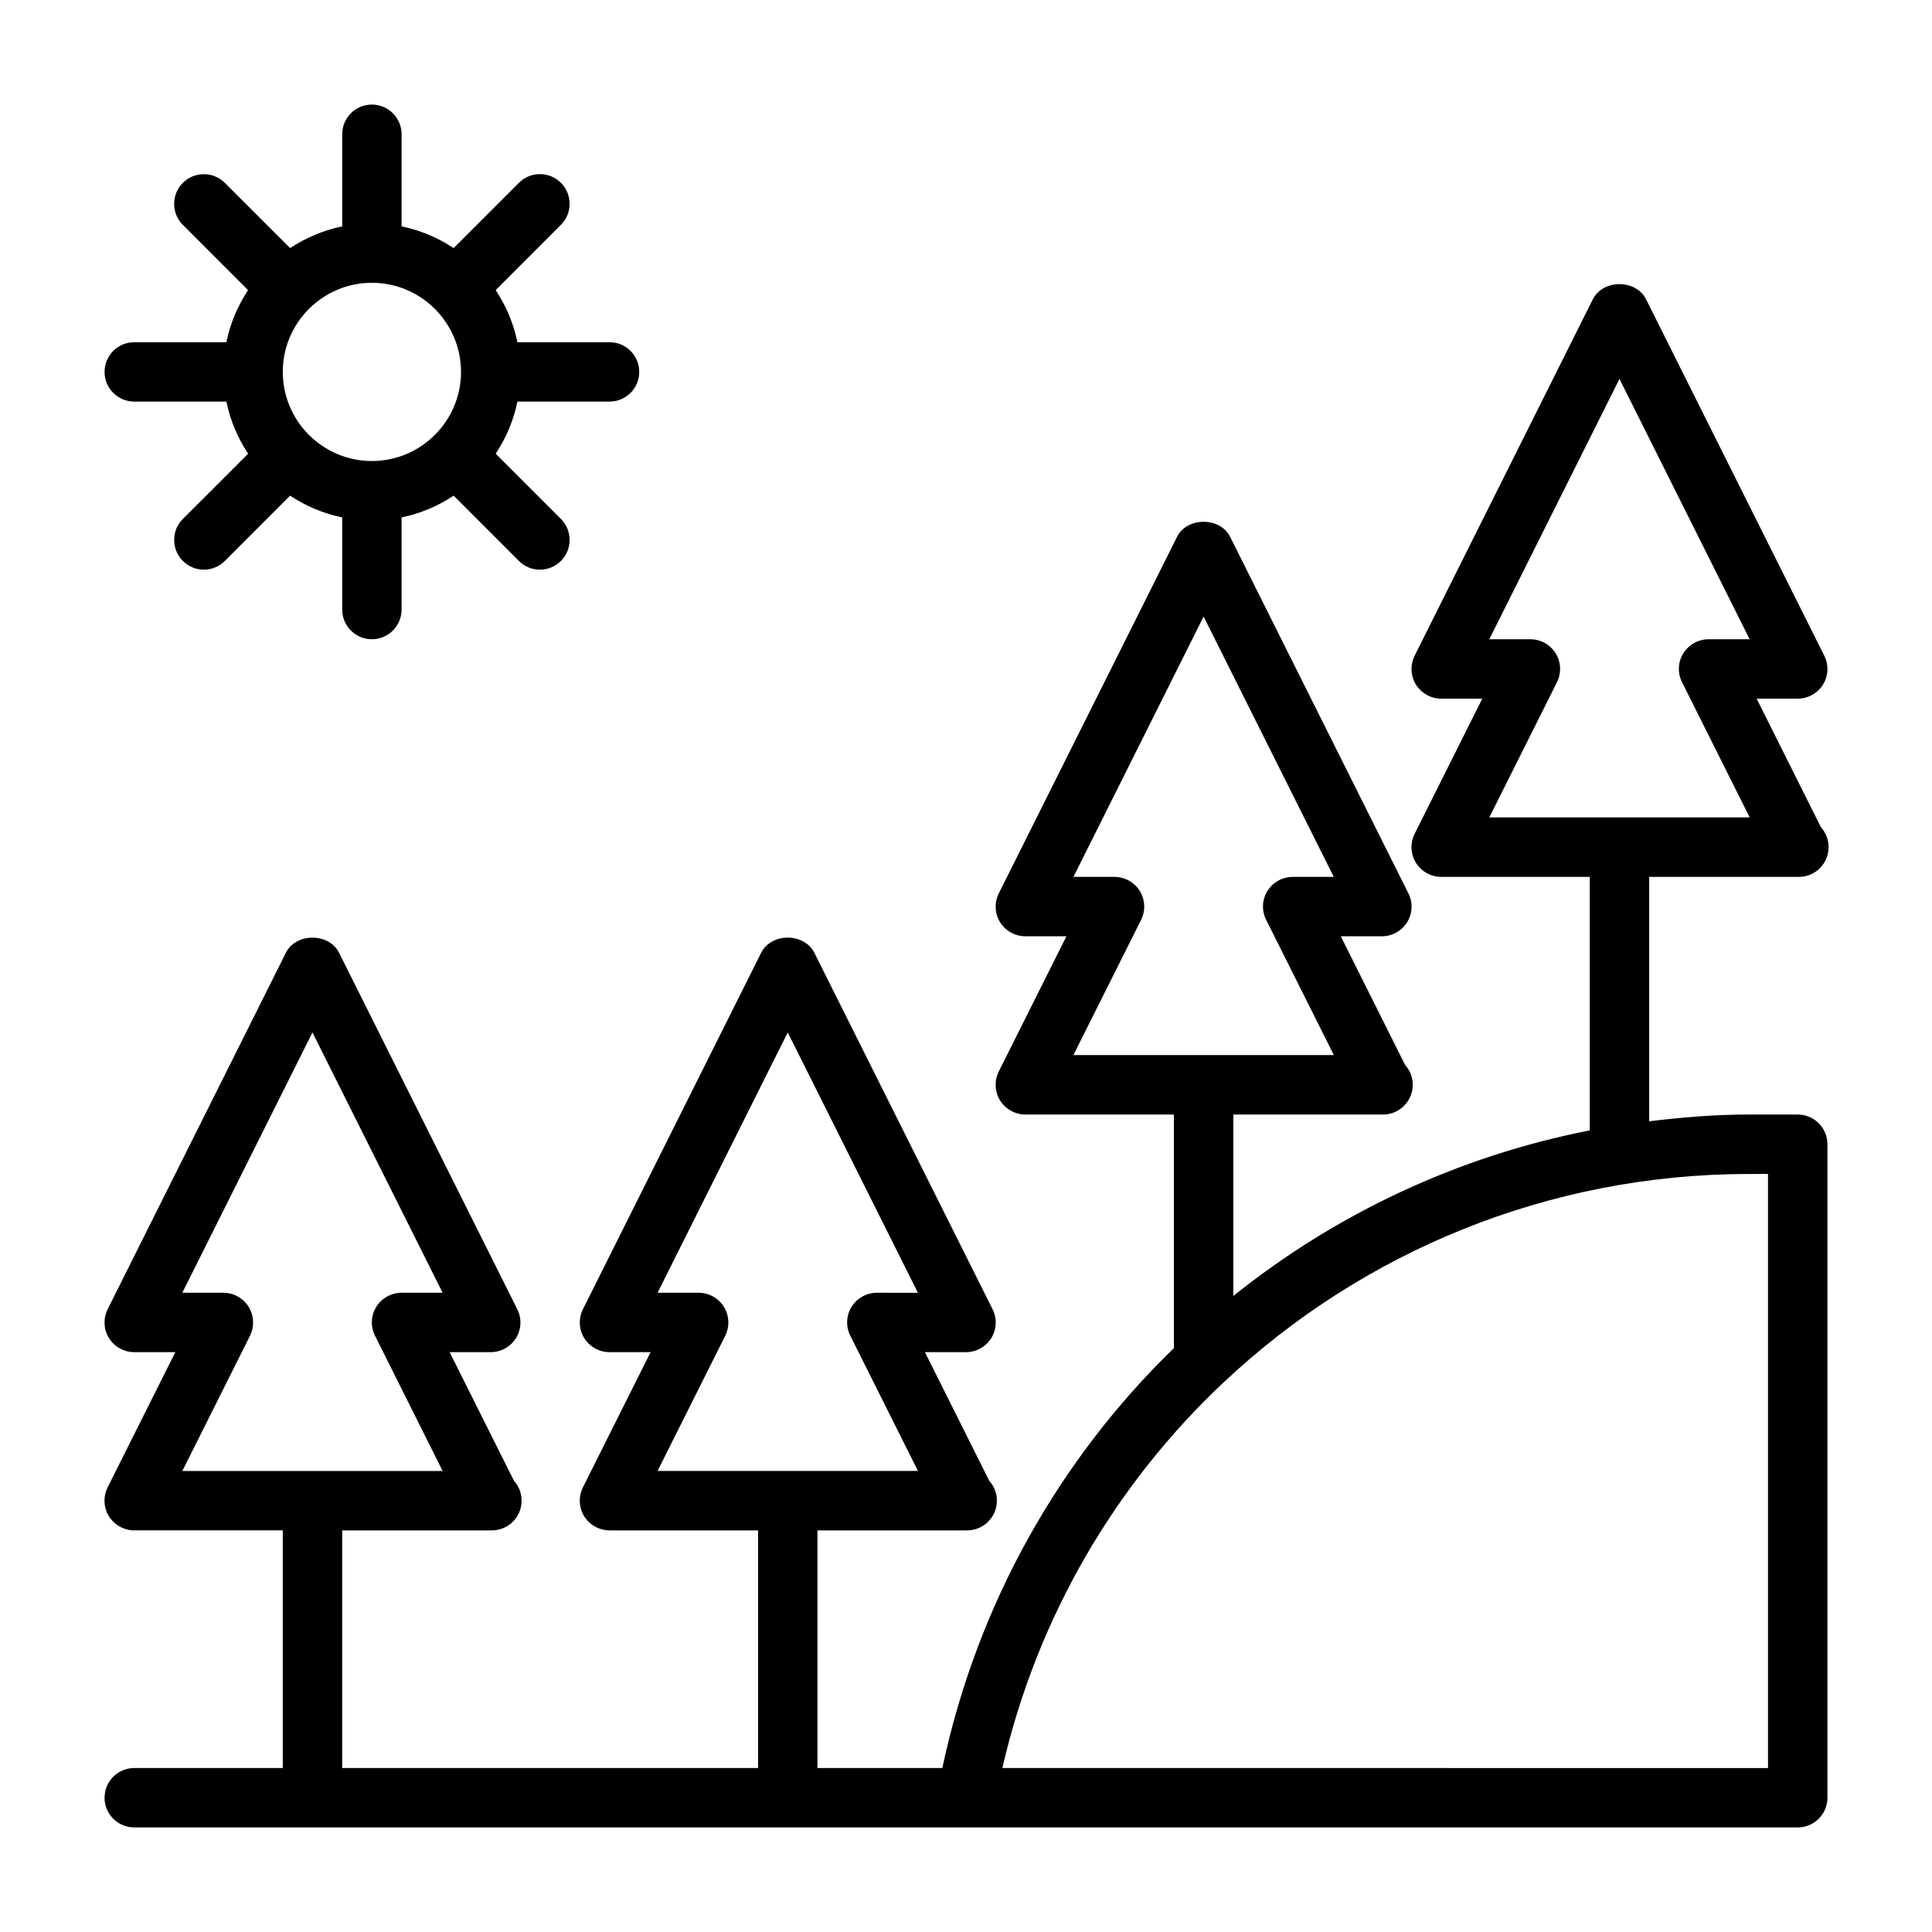
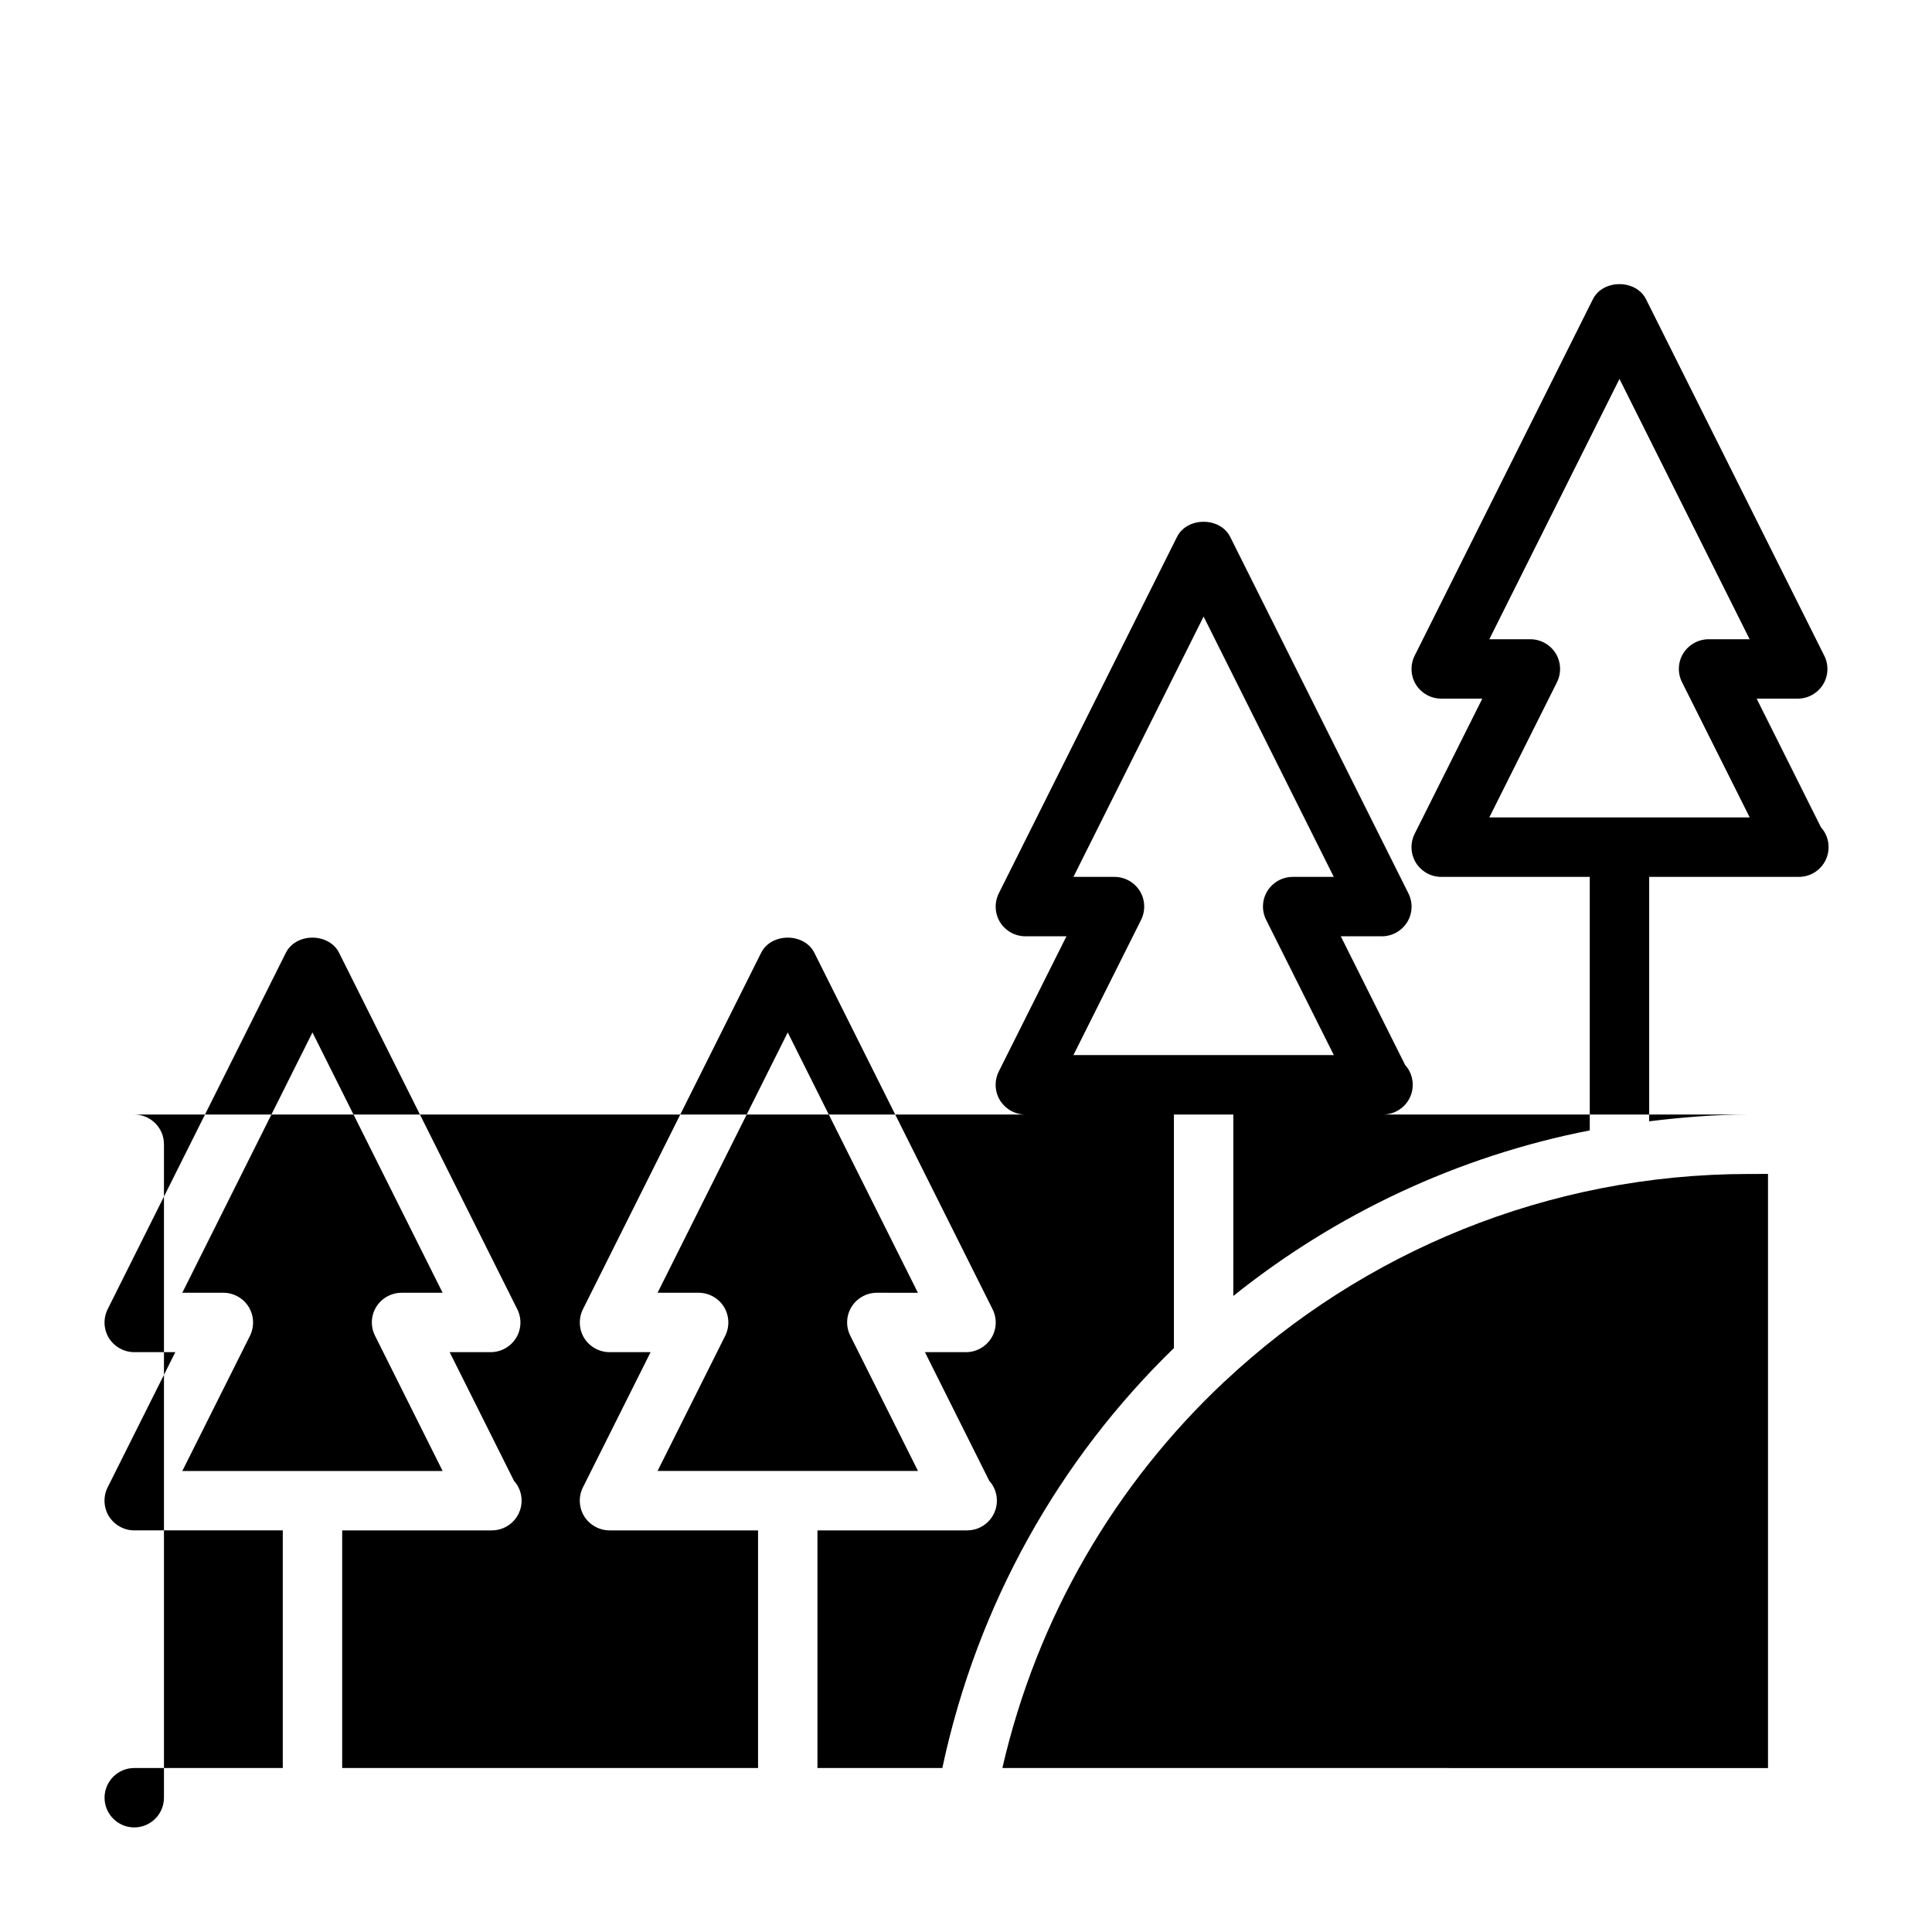
<svg xmlns="http://www.w3.org/2000/svg" fill="#000000" width="800px" height="800px" version="1.1" viewBox="144 144 512 512">
  <g>
-     <path d="m620.41 439.36h-12.895c-8.957 0-17.758 0.738-26.465 1.793v-64.77h39.359 0.316c4.344 0 7.871-3.527 7.871-7.871 0-2.016-0.754-3.871-2.016-5.258l-17.051-34.105h10.879c2.723 0 5.258-1.418 6.707-3.731 1.434-2.312 1.559-5.227 0.332-7.652l-47.23-94.465c-2.676-5.336-11.414-5.336-14.09 0l-47.23 94.465c-1.211 2.441-1.086 5.336 0.332 7.652 1.457 2.316 3.992 3.731 6.715 3.731h10.879l-17.934 35.832c-1.211 2.441-1.086 5.336 0.332 7.652 1.465 2.332 4 3.75 6.723 3.75h39.359v67.18c-35.094 6.879-67.352 22.168-94.465 43.879l0.004-48.082h39.359c0.094-0.016 0.234 0 0.316 0 4.344 0 7.871-3.527 7.871-7.871 0-2.016-0.754-3.871-2.016-5.258l-17.051-34.105h10.879c2.723 0 5.258-1.418 6.707-3.731 1.434-2.312 1.559-5.227 0.332-7.652l-47.23-94.465c-2.676-5.336-11.414-5.336-14.09 0l-47.23 94.465c-1.211 2.441-1.086 5.336 0.332 7.652 1.457 2.316 3.992 3.731 6.715 3.731h10.879l-17.934 35.832c-1.211 2.441-1.086 5.336 0.332 7.652 1.465 2.332 4 3.75 6.723 3.75h39.359v61.891c-30.293 29.41-52.098 67.715-61.371 111.29h-33.094v-62.977h39.363c0.094-0.016 0.234 0 0.316 0 4.344 0 7.871-3.527 7.871-7.871 0-2.016-0.754-3.871-2.016-5.258l-17.051-34.102h10.879c2.723 0 5.258-1.418 6.707-3.731 1.434-2.312 1.559-5.227 0.332-7.652l-47.23-94.465c-2.676-5.336-11.414-5.336-14.09 0l-47.23 94.465c-1.211 2.441-1.086 5.336 0.332 7.652 1.457 2.312 3.988 3.731 6.715 3.731h10.879l-17.934 35.832c-1.211 2.441-1.086 5.336 0.332 7.652 1.465 2.328 3.996 3.746 6.723 3.746h39.359v62.977h-110.21v-62.977h39.359c0.094-0.016 0.219 0 0.316 0 4.344 0 7.871-3.527 7.871-7.871 0-2.016-0.754-3.871-2.016-5.258l-17.051-34.102h10.879c2.723 0 5.258-1.418 6.707-3.731 1.434-2.312 1.559-5.227 0.332-7.652l-47.23-94.465c-2.676-5.336-11.414-5.336-14.09 0l-47.23 94.465c-1.211 2.441-1.086 5.336 0.332 7.652 1.457 2.312 3.992 3.731 6.715 3.731h10.879l-17.934 35.832c-1.211 2.441-1.086 5.336 0.332 7.652 1.465 2.328 4 3.746 6.723 3.746h39.359v62.977h-39.359c-4.344 0-7.871 3.527-7.871 7.871s3.527 7.871 7.871 7.871h440.84c4.344 0 7.871-3.527 7.871-7.871v-173.18c0-4.344-3.527-7.871-7.875-7.871zm-64.141-122.22c-1.449-2.312-3.984-3.731-6.707-3.731h-10.879l34.496-68.992 34.496 68.992h-10.879c-2.723 0-5.258 1.418-6.707 3.731-1.434 2.312-1.559 5.227-0.332 7.652l17.934 35.832h-69.008l17.934-35.832c1.195-2.426 1.086-5.32-0.348-7.652zm-110.21 62.977c-1.449-2.312-3.984-3.731-6.707-3.731h-10.879l34.496-68.992 34.496 68.992h-10.883c-2.723 0-5.258 1.418-6.707 3.731-1.434 2.312-1.559 5.227-0.332 7.652l17.934 35.832h-69.008l17.934-35.832c1.199-2.426 1.09-5.32-0.344-7.652zm-110.21 110.21c-1.445-2.312-3.981-3.731-6.707-3.731h-10.879l34.496-68.988 34.496 68.992-10.879-0.004c-2.723 0-5.258 1.418-6.707 3.731-1.434 2.312-1.559 5.227-0.332 7.652l17.934 35.832h-69.008l17.934-35.832c1.195-2.422 1.086-5.32-0.348-7.652zm-125.95 0c-1.449-2.312-3.984-3.731-6.707-3.731h-10.879l34.492-68.988 34.496 68.988h-10.879c-2.723 0-5.258 1.418-6.707 3.731-1.434 2.312-1.559 5.227-0.332 7.652l17.918 35.852h-68.988l17.934-35.832c1.195-2.441 1.082-5.34-0.348-7.672zm199.74 122.22c9.242-40.242 30.148-75.445 58.727-102.3 0.078-0.062 0.156-0.125 0.219-0.188 36.574-34.289 85.664-54.945 138.93-54.945l5.023-0.004v157.44z" />
-     <path d="m179.58 250.43h24.418c1.023 5.023 3.023 9.668 5.762 13.809l-17.301 17.285c-3.07 3.07-3.07 8.062 0 11.133 1.543 1.543 3.559 2.312 5.574 2.312s4.027-0.77 5.555-2.312l17.285-17.301c4.144 2.738 8.789 4.738 13.812 5.758v24.422c0 4.344 3.527 7.871 7.871 7.871s7.871-3.527 7.871-7.871v-24.422c5.023-1.023 9.668-3.023 13.793-5.762l17.285 17.301c1.543 1.547 3.559 2.316 5.574 2.316s4.031-0.77 5.574-2.312c3.07-3.07 3.07-8.062 0-11.133l-17.289-17.285c2.727-4.141 4.742-8.785 5.746-13.809h24.422c4.344 0 7.871-3.527 7.871-7.871 0-4.348-3.527-7.871-7.871-7.871h-24.422c-1.004-5.023-3.019-9.668-5.746-13.809l17.285-17.301c3.07-3.07 3.07-8.062 0-11.133-3.07-3.07-8.062-3.07-11.133 0l-17.297 17.301c-4.125-2.723-8.77-4.723-13.793-5.746v-24.418c0-4.344-3.527-7.871-7.871-7.871-4.348 0-7.871 3.527-7.871 7.871v24.418c-5.023 1.023-9.668 3.023-13.793 5.746l-17.305-17.285c-3.07-3.07-8.062-3.07-11.133 0-3.07 3.07-3.07 8.062 0 11.133l17.285 17.301c-2.719 4.125-4.734 8.77-5.742 13.793h-24.418c-4.344 0-7.871 3.523-7.871 7.871 0 4.344 3.527 7.871 7.871 7.871zm62.977-31.488c13.02 0 23.617 10.598 23.617 23.617 0 13.02-10.598 23.617-23.617 23.617-13.02 0-23.617-10.598-23.617-23.617 0-13.02 10.598-23.617 23.617-23.617z" />
+     <path d="m620.41 439.36h-12.895c-8.957 0-17.758 0.738-26.465 1.793v-64.77h39.359 0.316c4.344 0 7.871-3.527 7.871-7.871 0-2.016-0.754-3.871-2.016-5.258l-17.051-34.105h10.879c2.723 0 5.258-1.418 6.707-3.731 1.434-2.312 1.559-5.227 0.332-7.652l-47.23-94.465c-2.676-5.336-11.414-5.336-14.09 0l-47.23 94.465c-1.211 2.441-1.086 5.336 0.332 7.652 1.457 2.316 3.992 3.731 6.715 3.731h10.879l-17.934 35.832c-1.211 2.441-1.086 5.336 0.332 7.652 1.465 2.332 4 3.75 6.723 3.75h39.359v67.18c-35.094 6.879-67.352 22.168-94.465 43.879l0.004-48.082h39.359c0.094-0.016 0.234 0 0.316 0 4.344 0 7.871-3.527 7.871-7.871 0-2.016-0.754-3.871-2.016-5.258l-17.051-34.105h10.879c2.723 0 5.258-1.418 6.707-3.731 1.434-2.312 1.559-5.227 0.332-7.652l-47.23-94.465c-2.676-5.336-11.414-5.336-14.09 0l-47.23 94.465c-1.211 2.441-1.086 5.336 0.332 7.652 1.457 2.316 3.992 3.731 6.715 3.731h10.879l-17.934 35.832c-1.211 2.441-1.086 5.336 0.332 7.652 1.465 2.332 4 3.75 6.723 3.75h39.359v61.891c-30.293 29.41-52.098 67.715-61.371 111.29h-33.094v-62.977h39.363c0.094-0.016 0.234 0 0.316 0 4.344 0 7.871-3.527 7.871-7.871 0-2.016-0.754-3.871-2.016-5.258l-17.051-34.102h10.879c2.723 0 5.258-1.418 6.707-3.731 1.434-2.312 1.559-5.227 0.332-7.652l-47.23-94.465c-2.676-5.336-11.414-5.336-14.09 0l-47.23 94.465c-1.211 2.441-1.086 5.336 0.332 7.652 1.457 2.312 3.988 3.731 6.715 3.731h10.879l-17.934 35.832c-1.211 2.441-1.086 5.336 0.332 7.652 1.465 2.328 3.996 3.746 6.723 3.746h39.359v62.977h-110.21v-62.977h39.359c0.094-0.016 0.219 0 0.316 0 4.344 0 7.871-3.527 7.871-7.871 0-2.016-0.754-3.871-2.016-5.258l-17.051-34.102h10.879c2.723 0 5.258-1.418 6.707-3.731 1.434-2.312 1.559-5.227 0.332-7.652l-47.23-94.465c-2.676-5.336-11.414-5.336-14.09 0l-47.23 94.465c-1.211 2.441-1.086 5.336 0.332 7.652 1.457 2.312 3.992 3.731 6.715 3.731h10.879l-17.934 35.832c-1.211 2.441-1.086 5.336 0.332 7.652 1.465 2.328 4 3.746 6.723 3.746h39.359v62.977h-39.359c-4.344 0-7.871 3.527-7.871 7.871s3.527 7.871 7.871 7.871c4.344 0 7.871-3.527 7.871-7.871v-173.18c0-4.344-3.527-7.871-7.875-7.871zm-64.141-122.22c-1.449-2.312-3.984-3.731-6.707-3.731h-10.879l34.496-68.992 34.496 68.992h-10.879c-2.723 0-5.258 1.418-6.707 3.731-1.434 2.312-1.559 5.227-0.332 7.652l17.934 35.832h-69.008l17.934-35.832c1.195-2.426 1.086-5.32-0.348-7.652zm-110.21 62.977c-1.449-2.312-3.984-3.731-6.707-3.731h-10.879l34.496-68.992 34.496 68.992h-10.883c-2.723 0-5.258 1.418-6.707 3.731-1.434 2.312-1.559 5.227-0.332 7.652l17.934 35.832h-69.008l17.934-35.832c1.199-2.426 1.09-5.32-0.344-7.652zm-110.21 110.21c-1.445-2.312-3.981-3.731-6.707-3.731h-10.879l34.496-68.988 34.496 68.992-10.879-0.004c-2.723 0-5.258 1.418-6.707 3.731-1.434 2.312-1.559 5.227-0.332 7.652l17.934 35.832h-69.008l17.934-35.832c1.195-2.422 1.086-5.32-0.348-7.652zm-125.95 0c-1.449-2.312-3.984-3.731-6.707-3.731h-10.879l34.492-68.988 34.496 68.988h-10.879c-2.723 0-5.258 1.418-6.707 3.731-1.434 2.312-1.559 5.227-0.332 7.652l17.918 35.852h-68.988l17.934-35.832c1.195-2.441 1.082-5.34-0.348-7.672zm199.74 122.22c9.242-40.242 30.148-75.445 58.727-102.3 0.078-0.062 0.156-0.125 0.219-0.188 36.574-34.289 85.664-54.945 138.93-54.945l5.023-0.004v157.44z" />
  </g>
</svg>